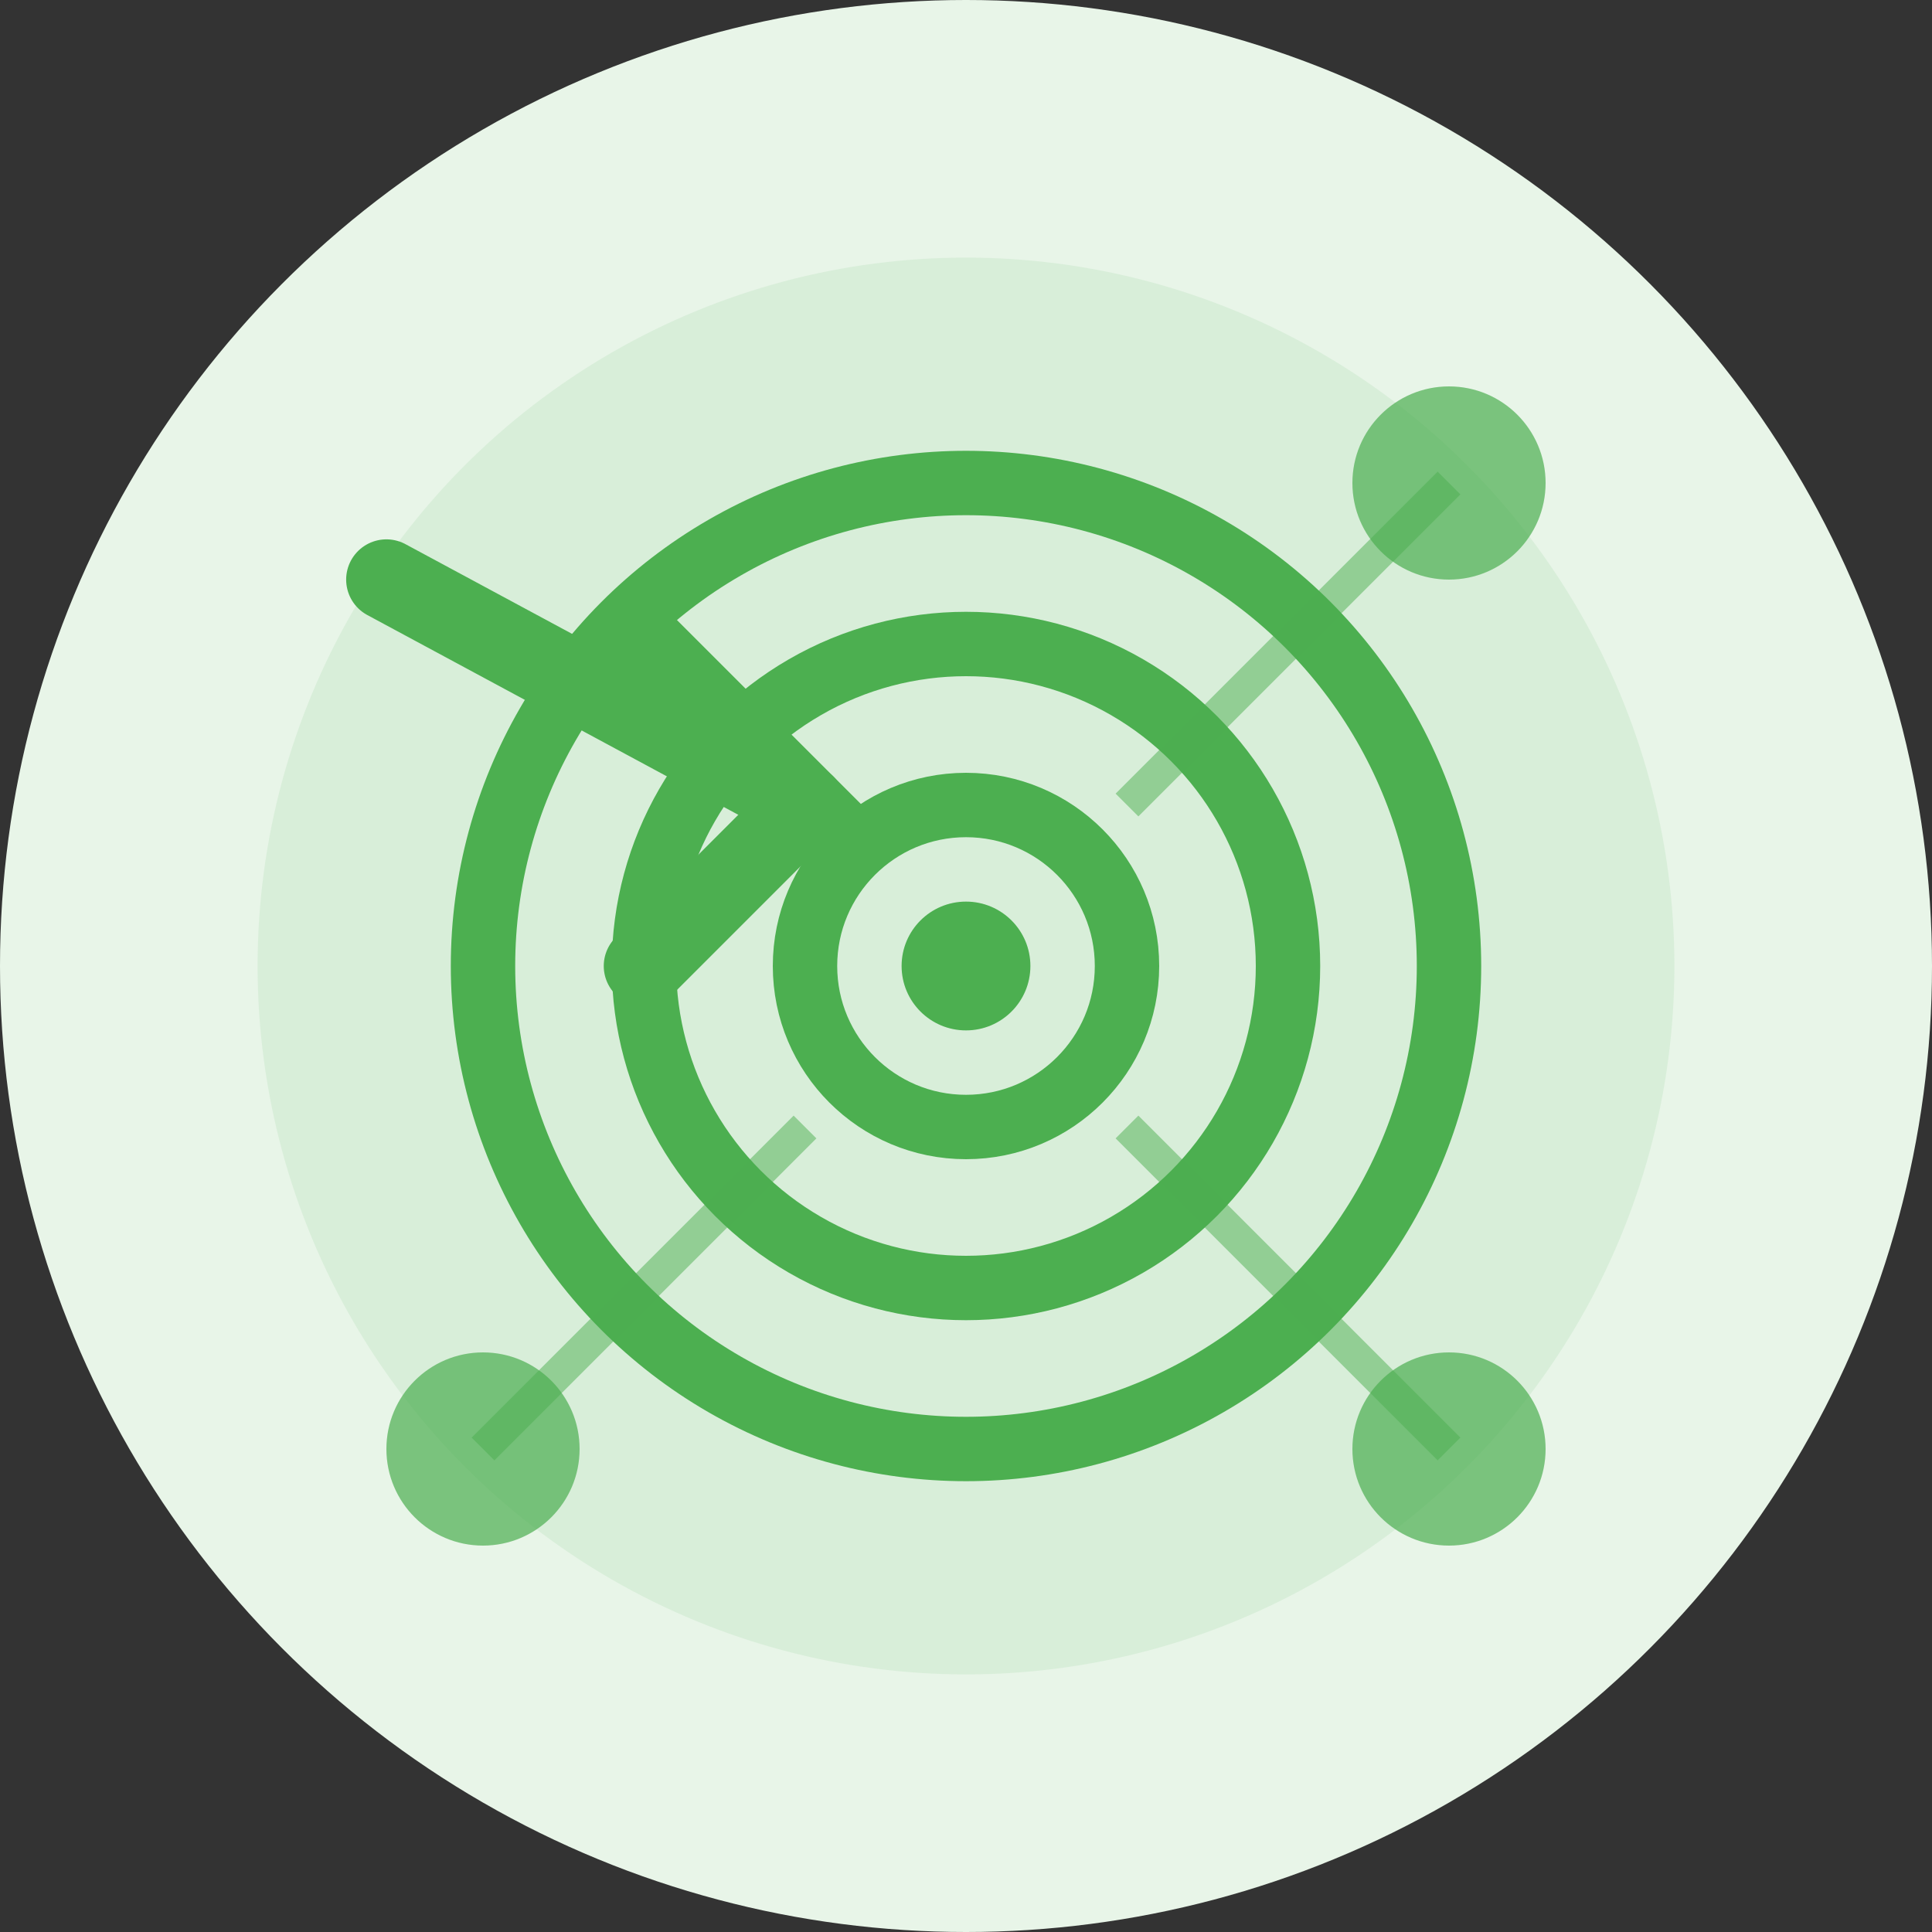
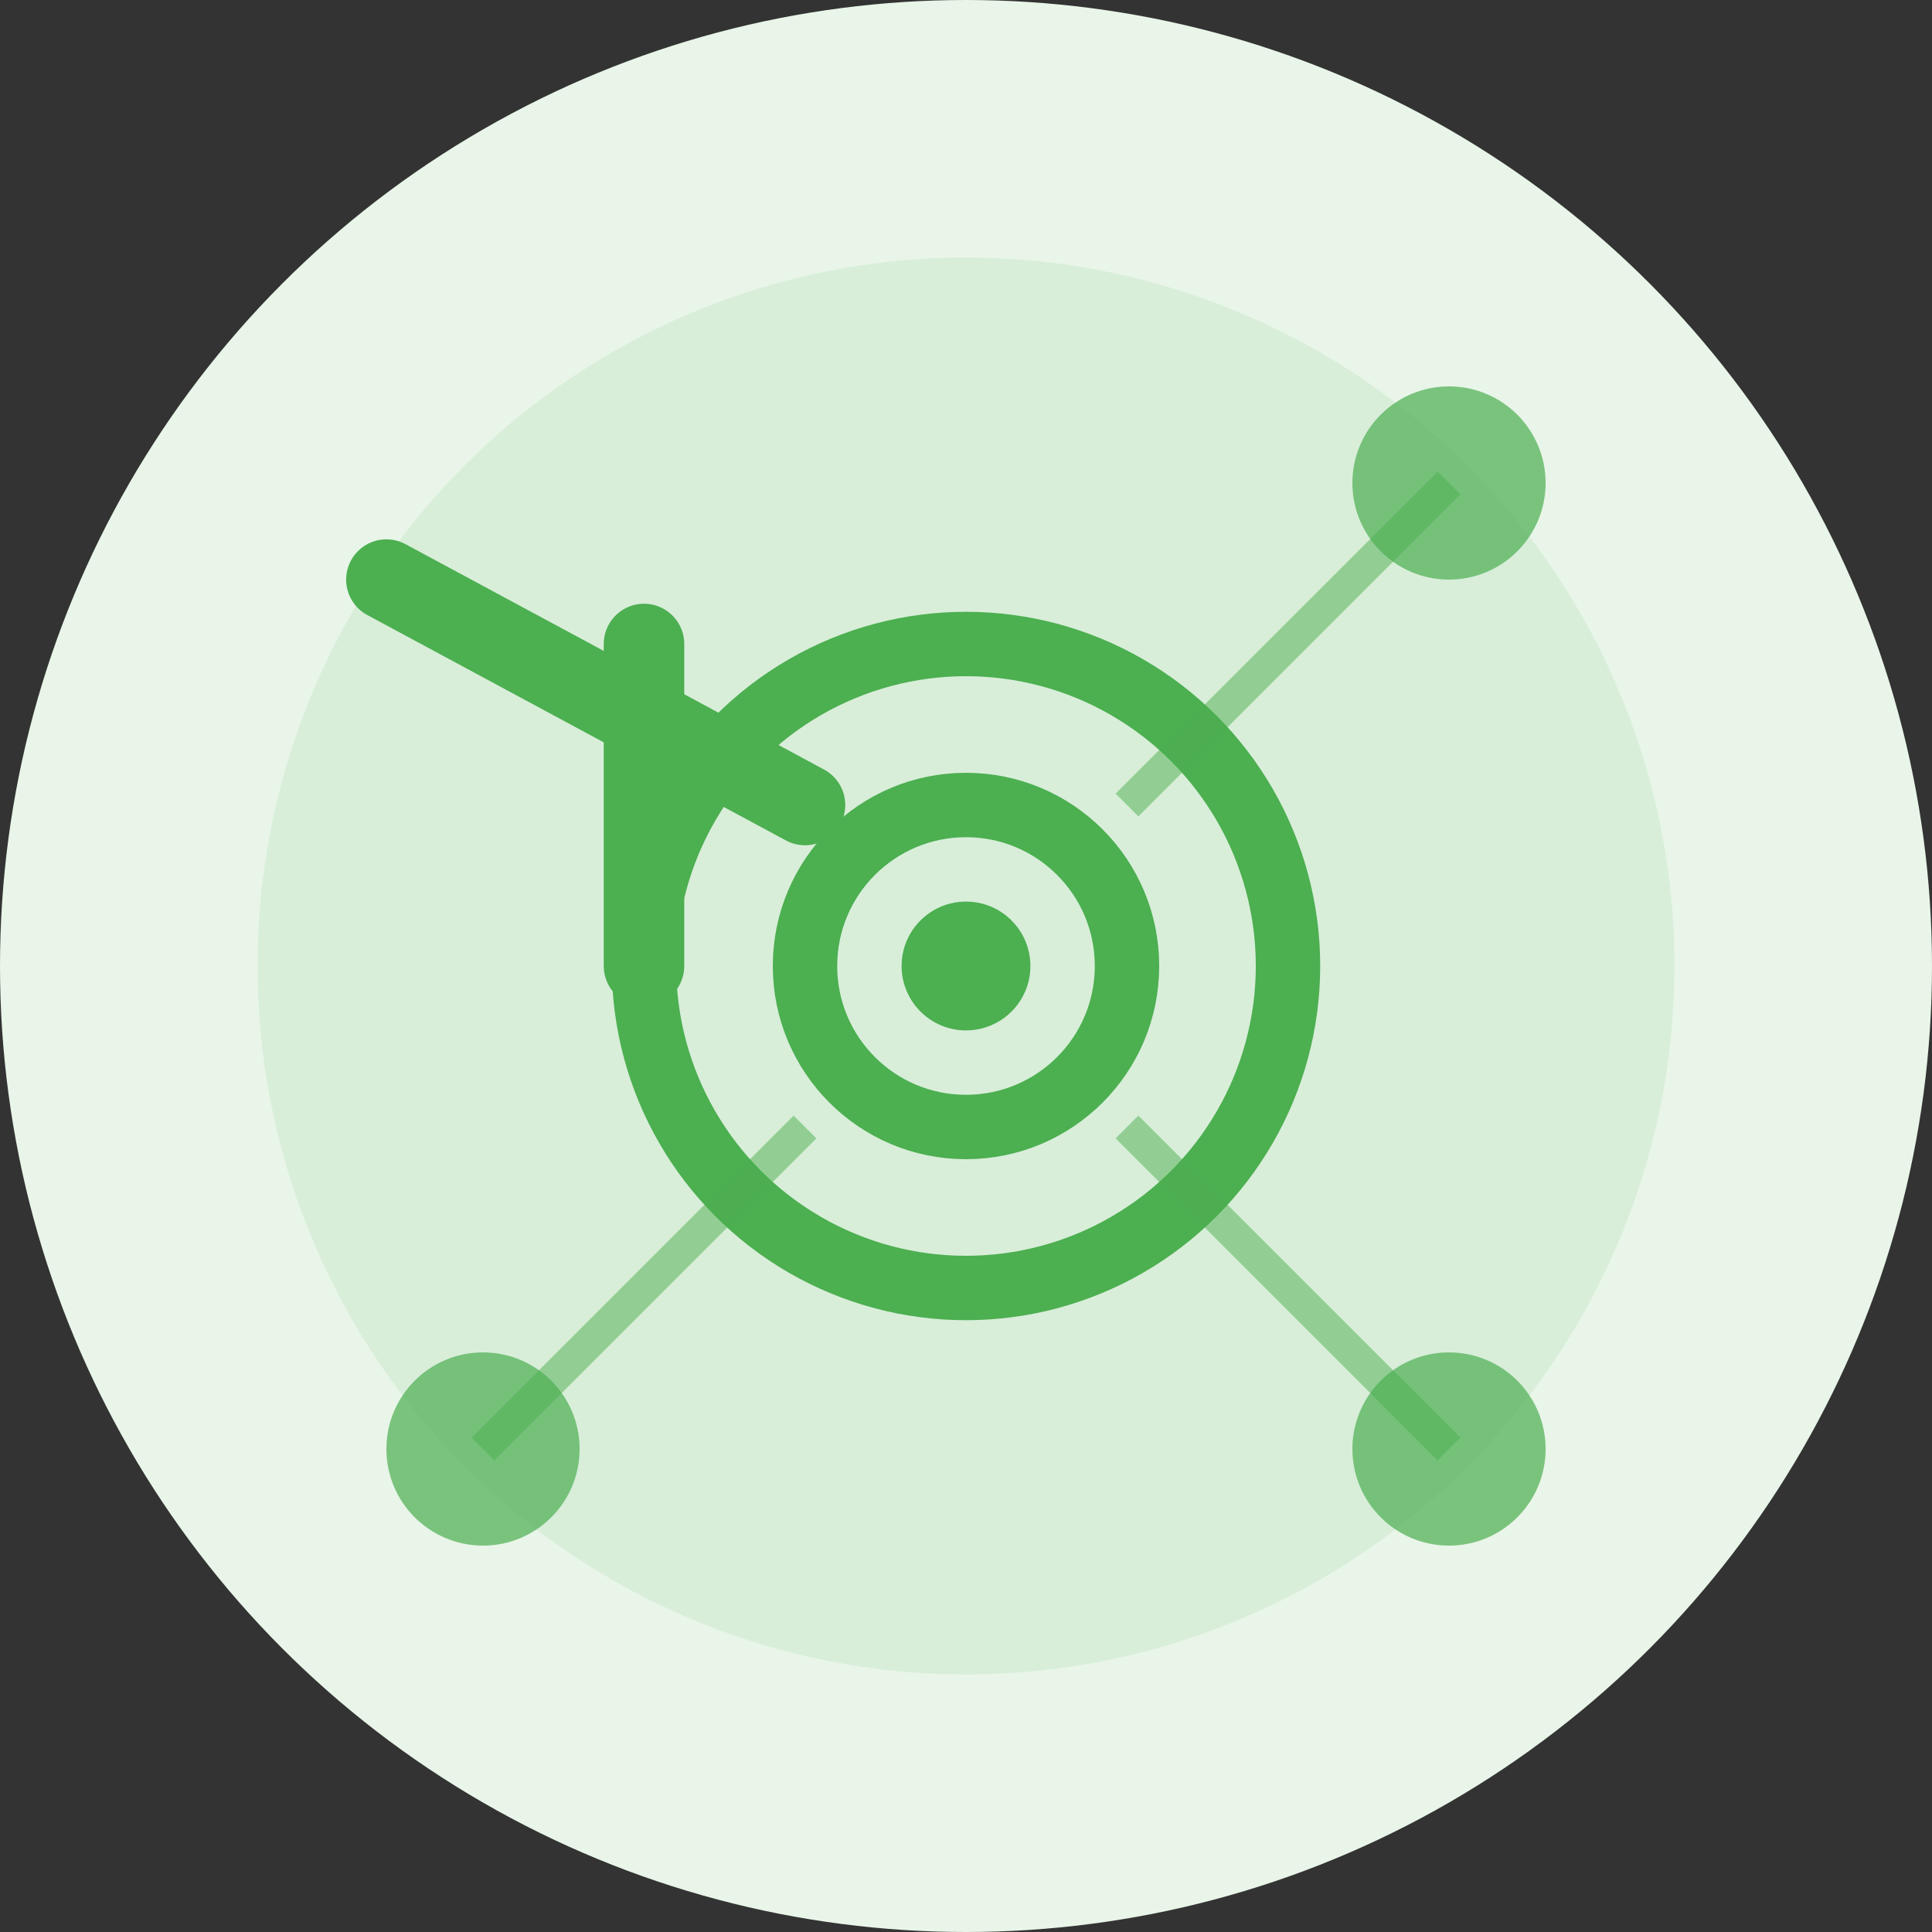
<svg xmlns="http://www.w3.org/2000/svg" width="60" height="60" viewBox="0 0 60 60" fill="none">
  <rect x="0" y="0" width="60" height="60" fill="#333333" stroke="none" />
  <circle cx="30" cy="30" r="30" fill="#e8f5e8" />
  <circle cx="30" cy="30" r="22" fill="#4caf50" opacity="0.1" />
-   <circle cx="30" cy="30" r="15" fill="none" stroke="#4caf50" stroke-width="2" />
  <circle cx="30" cy="30" r="10" fill="none" stroke="#4caf50" stroke-width="2" />
  <circle cx="30" cy="30" r="5" fill="none" stroke="#4caf50" stroke-width="2" />
  <circle cx="30" cy="30" r="2" fill="#4caf50" />
  <path d="M12 18 L25 25" stroke="#4caf50" stroke-width="2.5" stroke-linecap="round" />
-   <path d="M20 20 L25 25 L20 30" stroke="#4caf50" stroke-width="2.5" fill="none" stroke-linecap="round" />
+   <path d="M20 20 L20 30" stroke="#4caf50" stroke-width="2.5" fill="none" stroke-linecap="round" />
  <circle cx="45" cy="15" r="3" fill="#4caf50" opacity="0.7" />
  <circle cx="15" cy="45" r="3" fill="#4caf50" opacity="0.7" />
  <circle cx="45" cy="45" r="3" fill="#4caf50" opacity="0.7" />
  <path d="M45 15 L35 25" stroke="#4caf50" stroke-width="1" opacity="0.5" />
  <path d="M15 45 L25 35" stroke="#4caf50" stroke-width="1" opacity="0.5" />
  <path d="M45 45 L35 35" stroke="#4caf50" stroke-width="1" opacity="0.5" />
</svg>